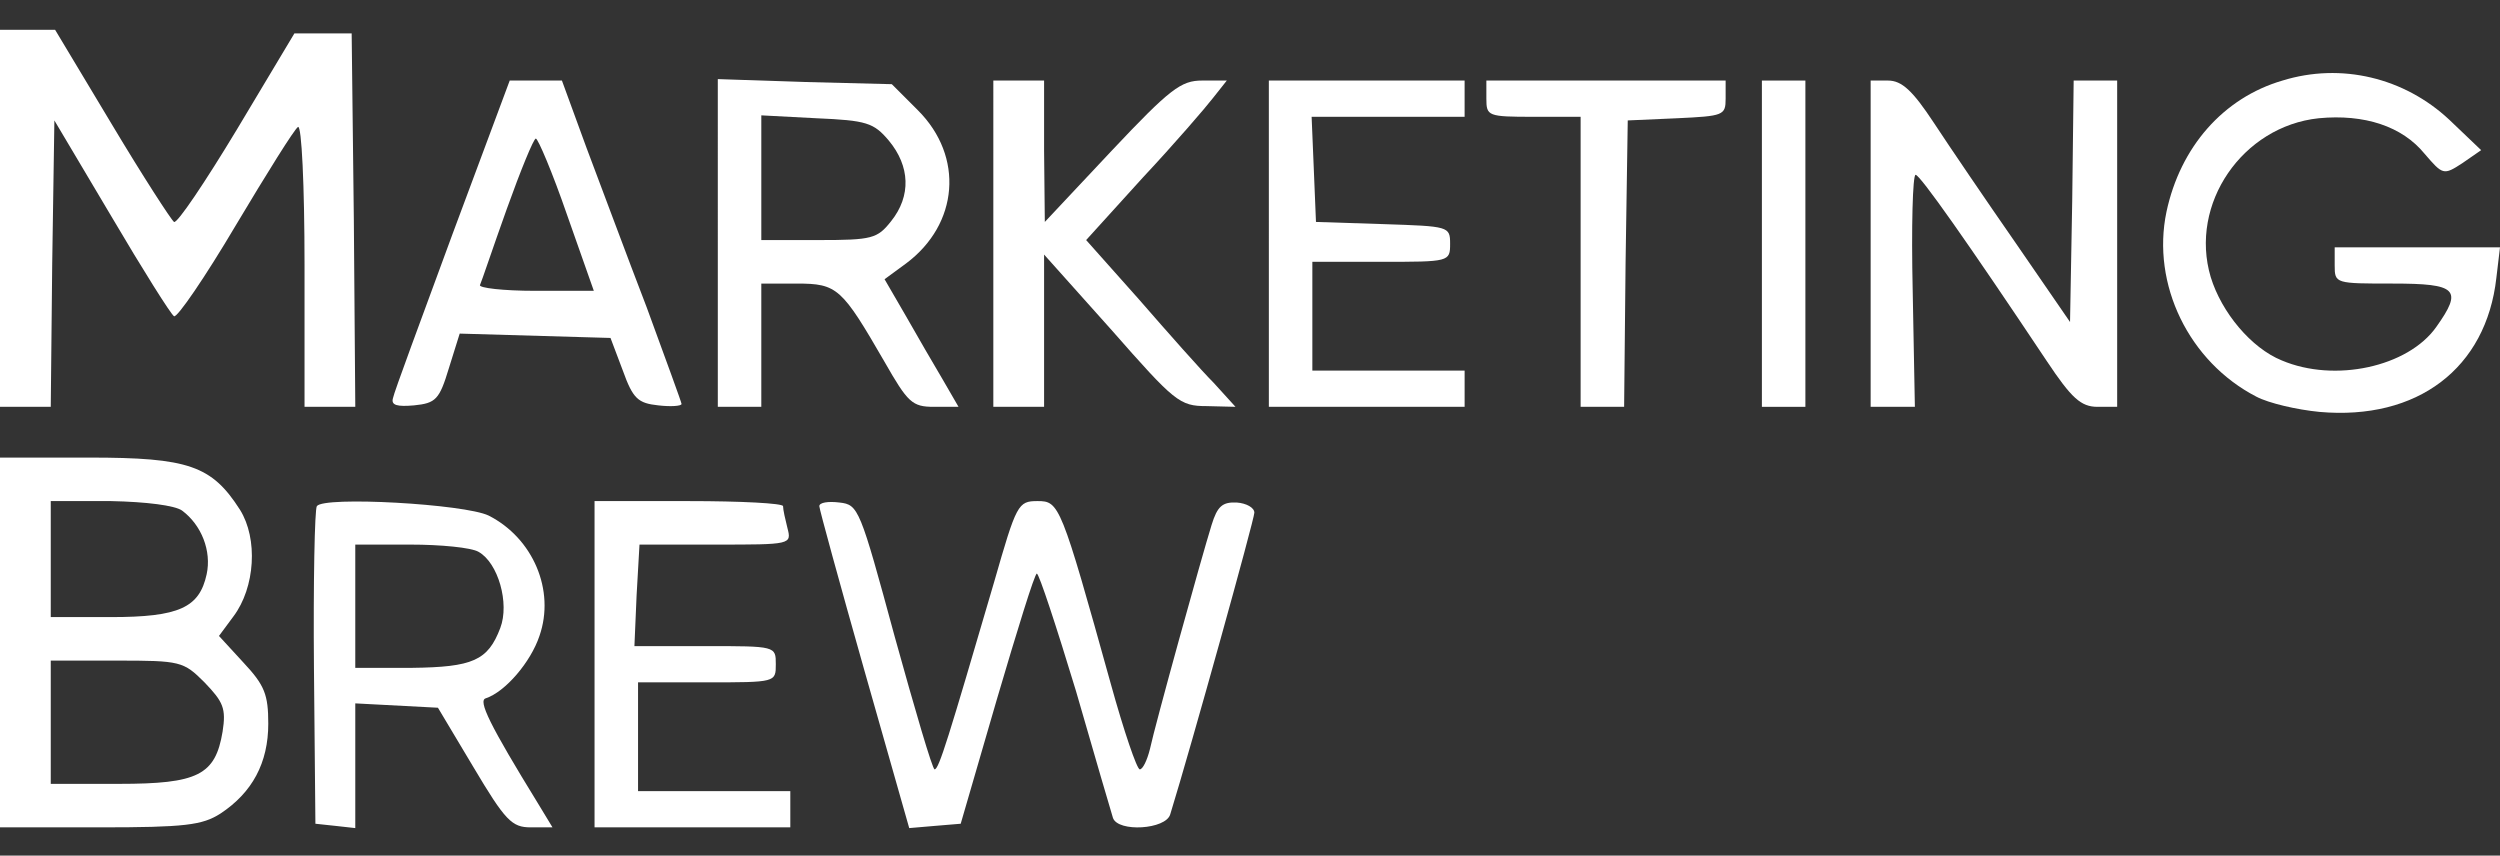
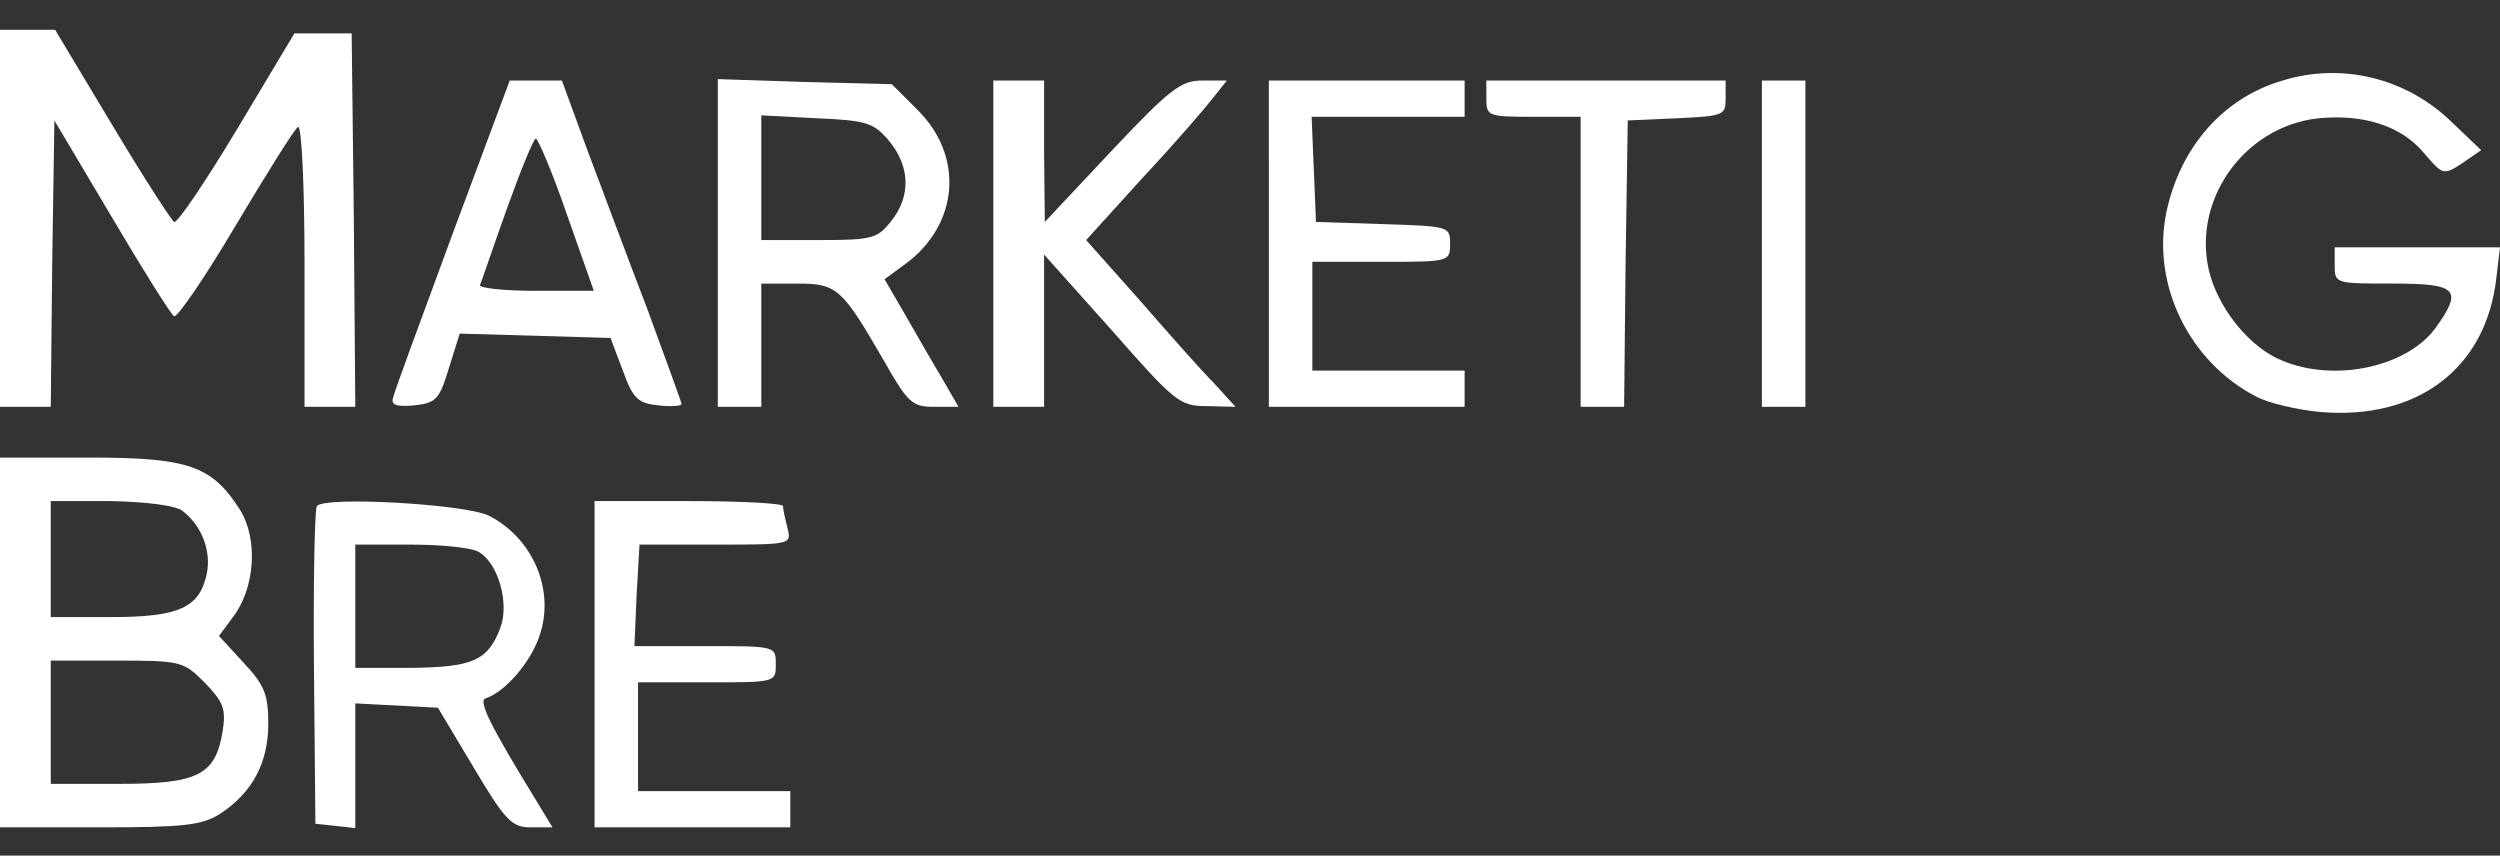
<svg xmlns="http://www.w3.org/2000/svg" version="1.1" id="Layer_1" x="0px" y="0px" viewBox="0 0 344.8 118" style="enable-background:new 0 0 344.8 118;" xml:space="preserve">
  <rect x="0" y="0" width="344.8" height="118" fill="#333333" stroke="none" />
  <style type="text/css">
	.st0{fill:#FFFFFF;}
</style>
  <g transform="translate(0,400) scale(0.1,-0.1)">
    <path class="st0" d="M0,3698.9v-260h35h35l2,197l3,198l79-133c43-73,82-135,86-137c4-3,43,54,85,125c43,72,81,133,86,136   s9-81,9-190v-196h35h35l-2,258l-3,257h-39h-40l-79-132c-44-73-83-131-87-128s-43,63-86,135l-78,130H38H0V3698.9z" />
    <path class="st0" d="M3148,3888.9c-82-24-141-92-160-181c-21-100,31-207,124-255c17-9,56-18,87-21c135-12,230,60,244,185l5,42h-114   h-114v-25c0-25,1-25,80-25c89,0,97-8,60-60c-39-55-140-77-213-46c-42,17-83,66-98,115c-30,101,44,208,149,219c63,6,115-11,146-49   c25-29,26-30,52-13l26,18l-44,42C3316,3892.9,3229,3913.9,3148,3888.9z" />
    <path class="st0" d="M624,3676.9c-43-117-81-219-82-226c-3-10,6-12,29-10c30,3,35,8,48,51l15,48l104-3l104-3l17-45   c14-39,21-45,49-48c17-2,32-1,32,2c0,2-22,62-48,133c-27,70-64,170-83,220l-34,93h-36h-36L624,3676.9z M782,3703.9l37-105h-81   c-44,0-78,4-76,8s18,52,37,105s37,97,40,97S762,3761.9,782,3703.9z" />
    <path class="st0" d="M990,3664.9v-226h30h30v85v85h49c56,0,62-6,121-108c32-56,38-62,68-62h34l-22,38c-12,20-35,60-51,88l-29,50   l30,22c72,54,80,147,16,211l-36,36l-120,3l-120,4V3664.9z M1226,3805.9c29-35,31-76,3-111c-19-24-26-26-100-26h-79v86v86l76-4   C1195,3833.9,1205,3830.9,1226,3805.9z" />
    <path class="st0" d="M1370,3663.9v-225h35h35v105v105l93-104c87-99,94-105,131-105l40-1l-30,33c-17,17-63,69-103,115l-73,82l78,86   c44,47,87,97,97,110l19,24h-34c-29,0-44-11-125-97l-92-98l-1,98v97h-35h-35V3663.9z" />
    <path class="st0" d="M1750,3663.9v-225h135h135v25v25h-105h-105v75v75h95c94,0,95,0,95,25c0,24-2,24-92,27l-93,3l-3,73l-3,72h106   h105v25v25h-135h-135V3663.9z" />
-     <path class="st0" d="M2050,3863.9c0-24,2-25,65-25h65v-200v-200h30h30l2,198l3,197l68,3c64,3,67,4,67,27v25h-165h-165V3863.9z" />
+     <path class="st0" d="M2050,3863.9c0-24,2-25,65-25h65v-200v-200h30h30l2,198l3,197l68,3c64,3,67,4,67,27v25h-165h-165z" />
    <path class="st0" d="M2430,3663.9v-225h30h30v225v225h-30h-30V3663.9z" />
-     <path class="st0" d="M2580,3663.9v-225h30h31l-3,160c-2,88,0,160,4,160c6,0,71-92,181-257c34-51,47-63,70-63h27v225v225h-30h-30   l-2-166l-3-167l-75,109c-41,59-92,134-113,166c-29,44-44,58-63,58h-24V3663.9z" />
    <path class="st0" d="M0,3113.9v-255h138c117,0,141,3,166,19c44,29,66,70,66,124c0,40-5,53-34,84l-34,37l20,27c30,40,34,107,9,147   c-39,61-71,72-208,72H0V3113.9z M251,3295.9c27-20,41-56,34-88c-10-46-38-59-132-59H70v80v80h83C202,3307.9,241,3302.9,251,3295.9z    M282,3058.9c26-27,30-36,25-68c-10-60-34-72-143-72H70v85v85h91C249,3088.9,253,3087.9,282,3058.9z" />
    <path class="st0" d="M437,3301.9c-3-4-5-105-4-223l2-215l28-3l27-3v86v86l57-3l57-3l49-82c44-74,53-83,79-83h30l-20,33   c-67,109-83,142-72,145c27,9,62,50,74,86c22,63-9,135-70,166C641,3304.9,446,3315.9,437,3301.9z M660,3238.9c27-15,43-71,30-105   c-17-45-38-54-122-55h-78v85v85h76C607,3248.9,650,3244.9,660,3238.9z" />
    <path class="st0" d="M820,3083.9v-225h135h135v25v25H985H880v75v75h95c95,0,95,0,95,25s0,25-97,25h-98l3,70l4,70h105   c104,0,105,0,99,23c-3,12-6,25-6,30c0,4-58,7-130,7H820V3083.9z" />
-     <path class="st0" d="M1130,3301.9c0-4,28-106,62-226l62-218l35,3l36,3l50,172c28,95,52,173,55,173s27-73,54-162   c26-90,49-169,51-175c7-20,73-16,79,5c29,94,116,407,116,416c0,7-11,13-24,14c-20,1-27-5-35-31c-14-45-78-276-85-309   c-4-16-10-28-14-28s-22,53-40,118c-69,248-71,252-101,252c-27,0-29-4-60-112c-63-215-76-258-82-258c-3,0-27,82-55,183   c-48,177-50,182-76,185C1142,3308.9,1130,3306.9,1130,3301.9z" />
  </g>
</svg>